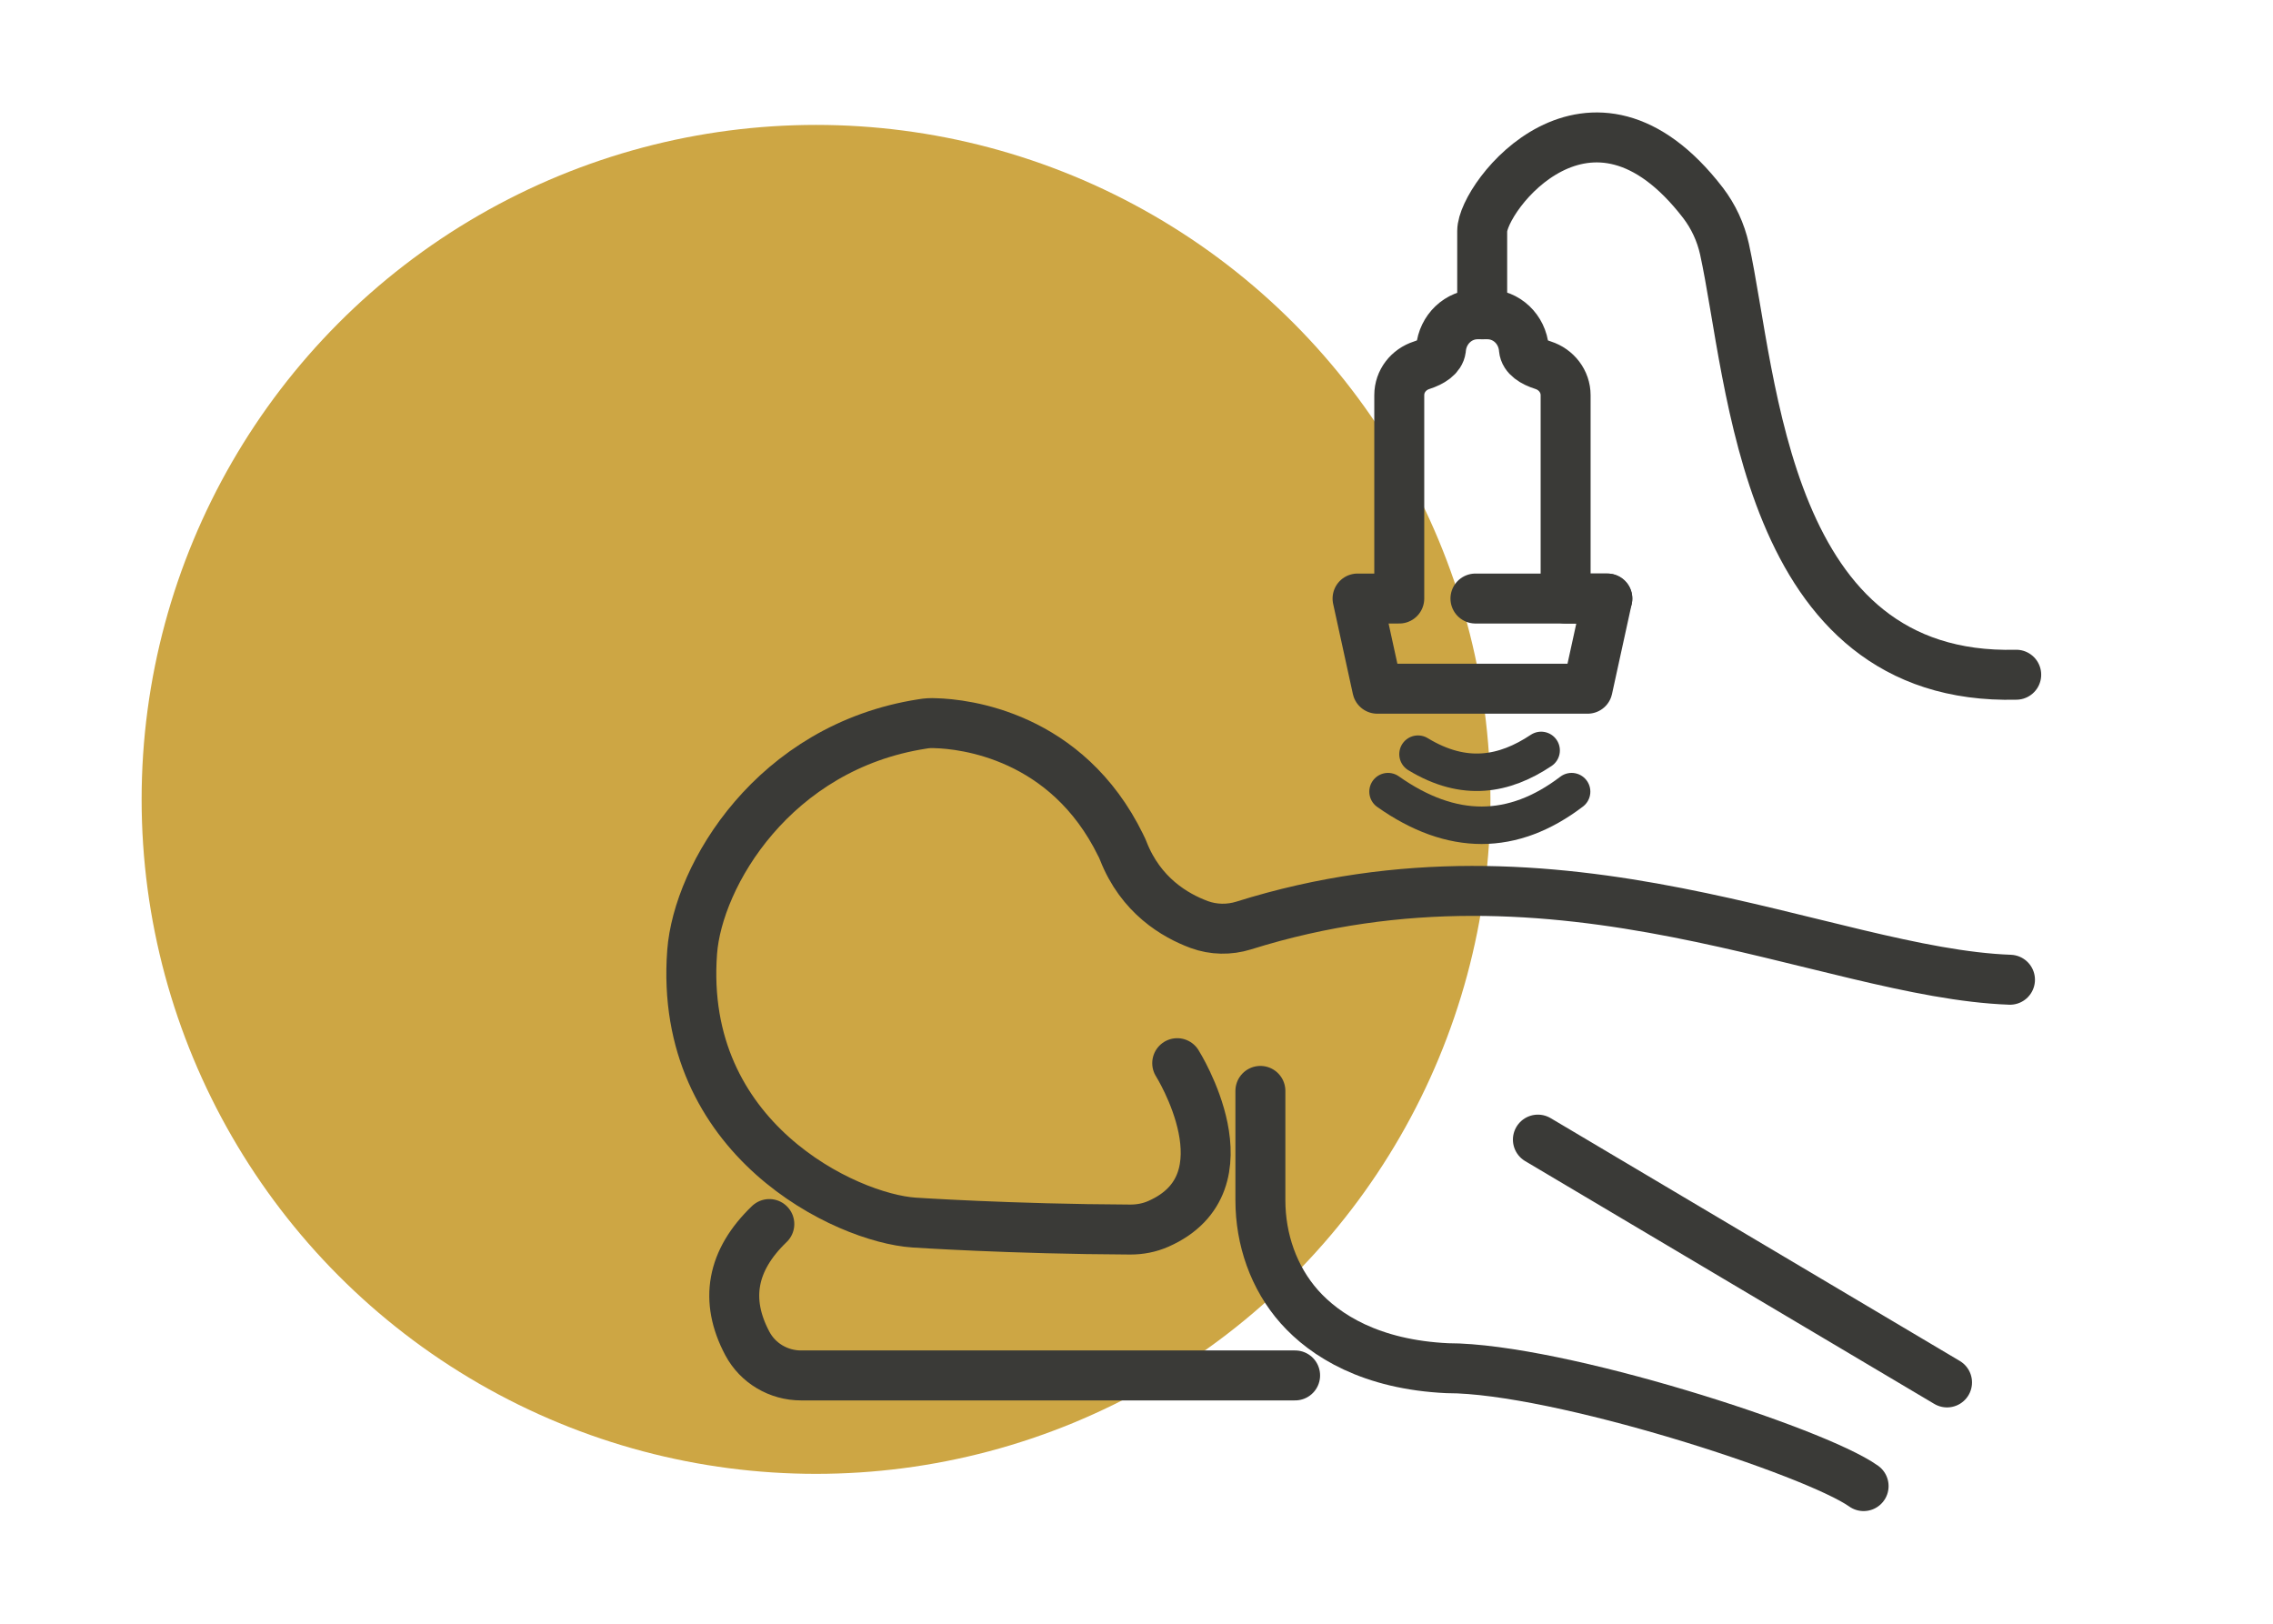
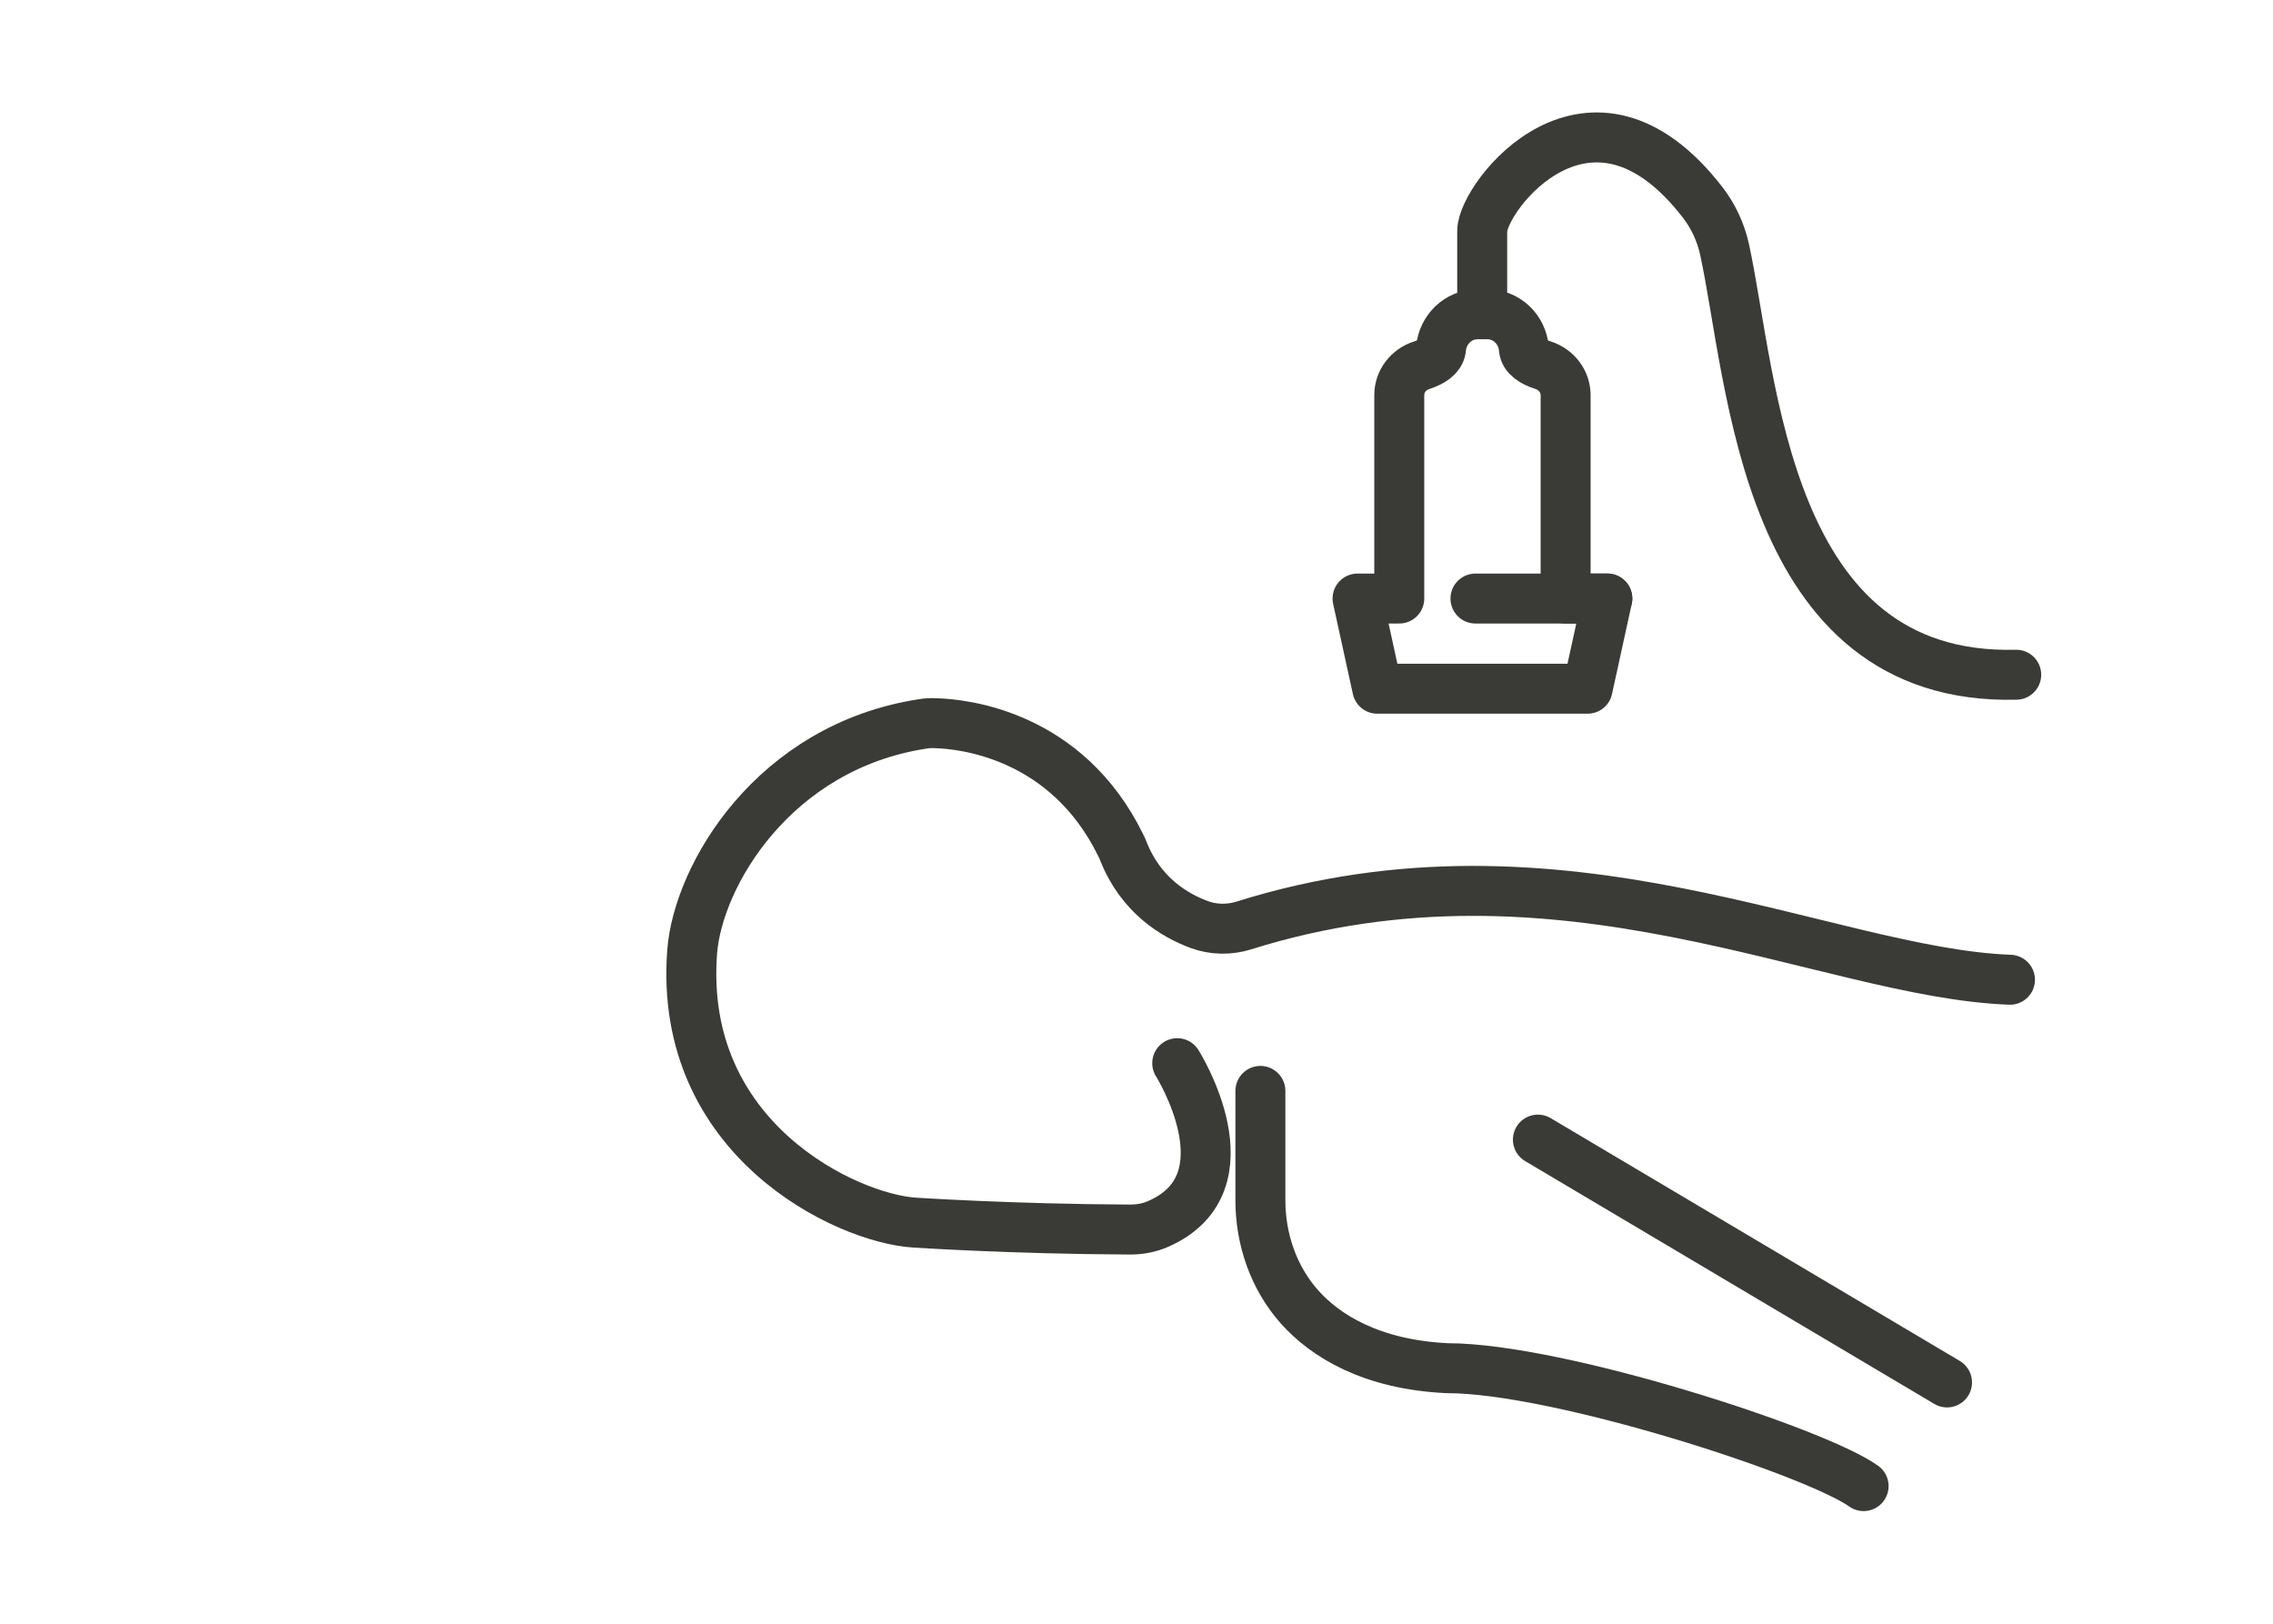
<svg xmlns="http://www.w3.org/2000/svg" id="Layer_12" data-name="Layer 12" viewBox="0 0 91 65">
  <defs>
    <style>      .cls-1 {        fill: #cda644;        stroke-width: 0px;      }      .cls-2 {        stroke-width: 1.5px;      }      .cls-2, .cls-3 {        fill: none;        stroke: #3a3a37;        stroke-linecap: round;        stroke-linejoin: round;      }      .cls-3 {        stroke-width: 2px;      }    </style>
  </defs>
-   <circle class="cls-1" cx="32.67" cy="32" r="27" />
  <g>
    <line class="cls-3" x1="61.57" y1="45.62" x2="77.95" y2="55.34" />
    <path class="cls-3" d="m50.46,43.67v4.38c0,1.56.53,3.1,1.56,4.26s2.88,2.32,5.93,2.46c4.44,0,14.71,3.33,16.66,4.72" />
    <path class="cls-3" d="m47.13,42.56s3.01,4.77-.75,6.43c-.36.16-.74.23-1.13.23-4.77-.02-8.66-.28-8.66-.28-2.7-.18-9.44-3.33-8.88-10.83.23-3.06,3.26-8.21,9.22-9.13.17-.03.34-.04.52-.03,1.14.03,5.26.47,7.42,4.89.04.07.07.15.1.22.7,1.79,2.07,2.59,3.04,2.95.57.21,1.2.22,1.78.04,12.74-4,23.31,1.9,30.68,2.17" />
-     <path class="cls-3" d="m51.85,55.06h-19.78c-.9,0-1.73-.49-2.15-1.28-.92-1.73-.63-3.33.88-4.78" />
    <path class="cls-3" d="m59.07,23.96h5.28l-.79,3.61h-8.42l-.79-3.61h1.67v-8.14c0-.56.37-1.03.9-1.2.4-.13.73-.34.77-.65,0,0,0,0,0-.01.07-.77.69-1.38,1.47-1.38h.2" />
    <path class="cls-3" d="m59.34,12.58h.2c.78,0,1.4.6,1.47,1.38,0,0,0,0,0,.01.03.31.36.52.77.65.53.17.9.65.9,1.2v8.14s1.67,0,1.67,0" />
    <path class="cls-3" d="m59.34,12.42v-3.17c0-1.38,4.33-6.99,8.84-1.13.42.55.71,1.18.86,1.85,1.14,5.22,1.57,17.3,11.68,17.04" />
    <g>
-       <path class="cls-2" d="m61.7,30.04c-1.47.98-3.07,1.28-4.93.15" />
-       <path class="cls-2" d="m62.92,31.69c-2.35,1.79-4.8,1.8-7.35,0" />
-     </g>
+       </g>
  </g>
</svg>